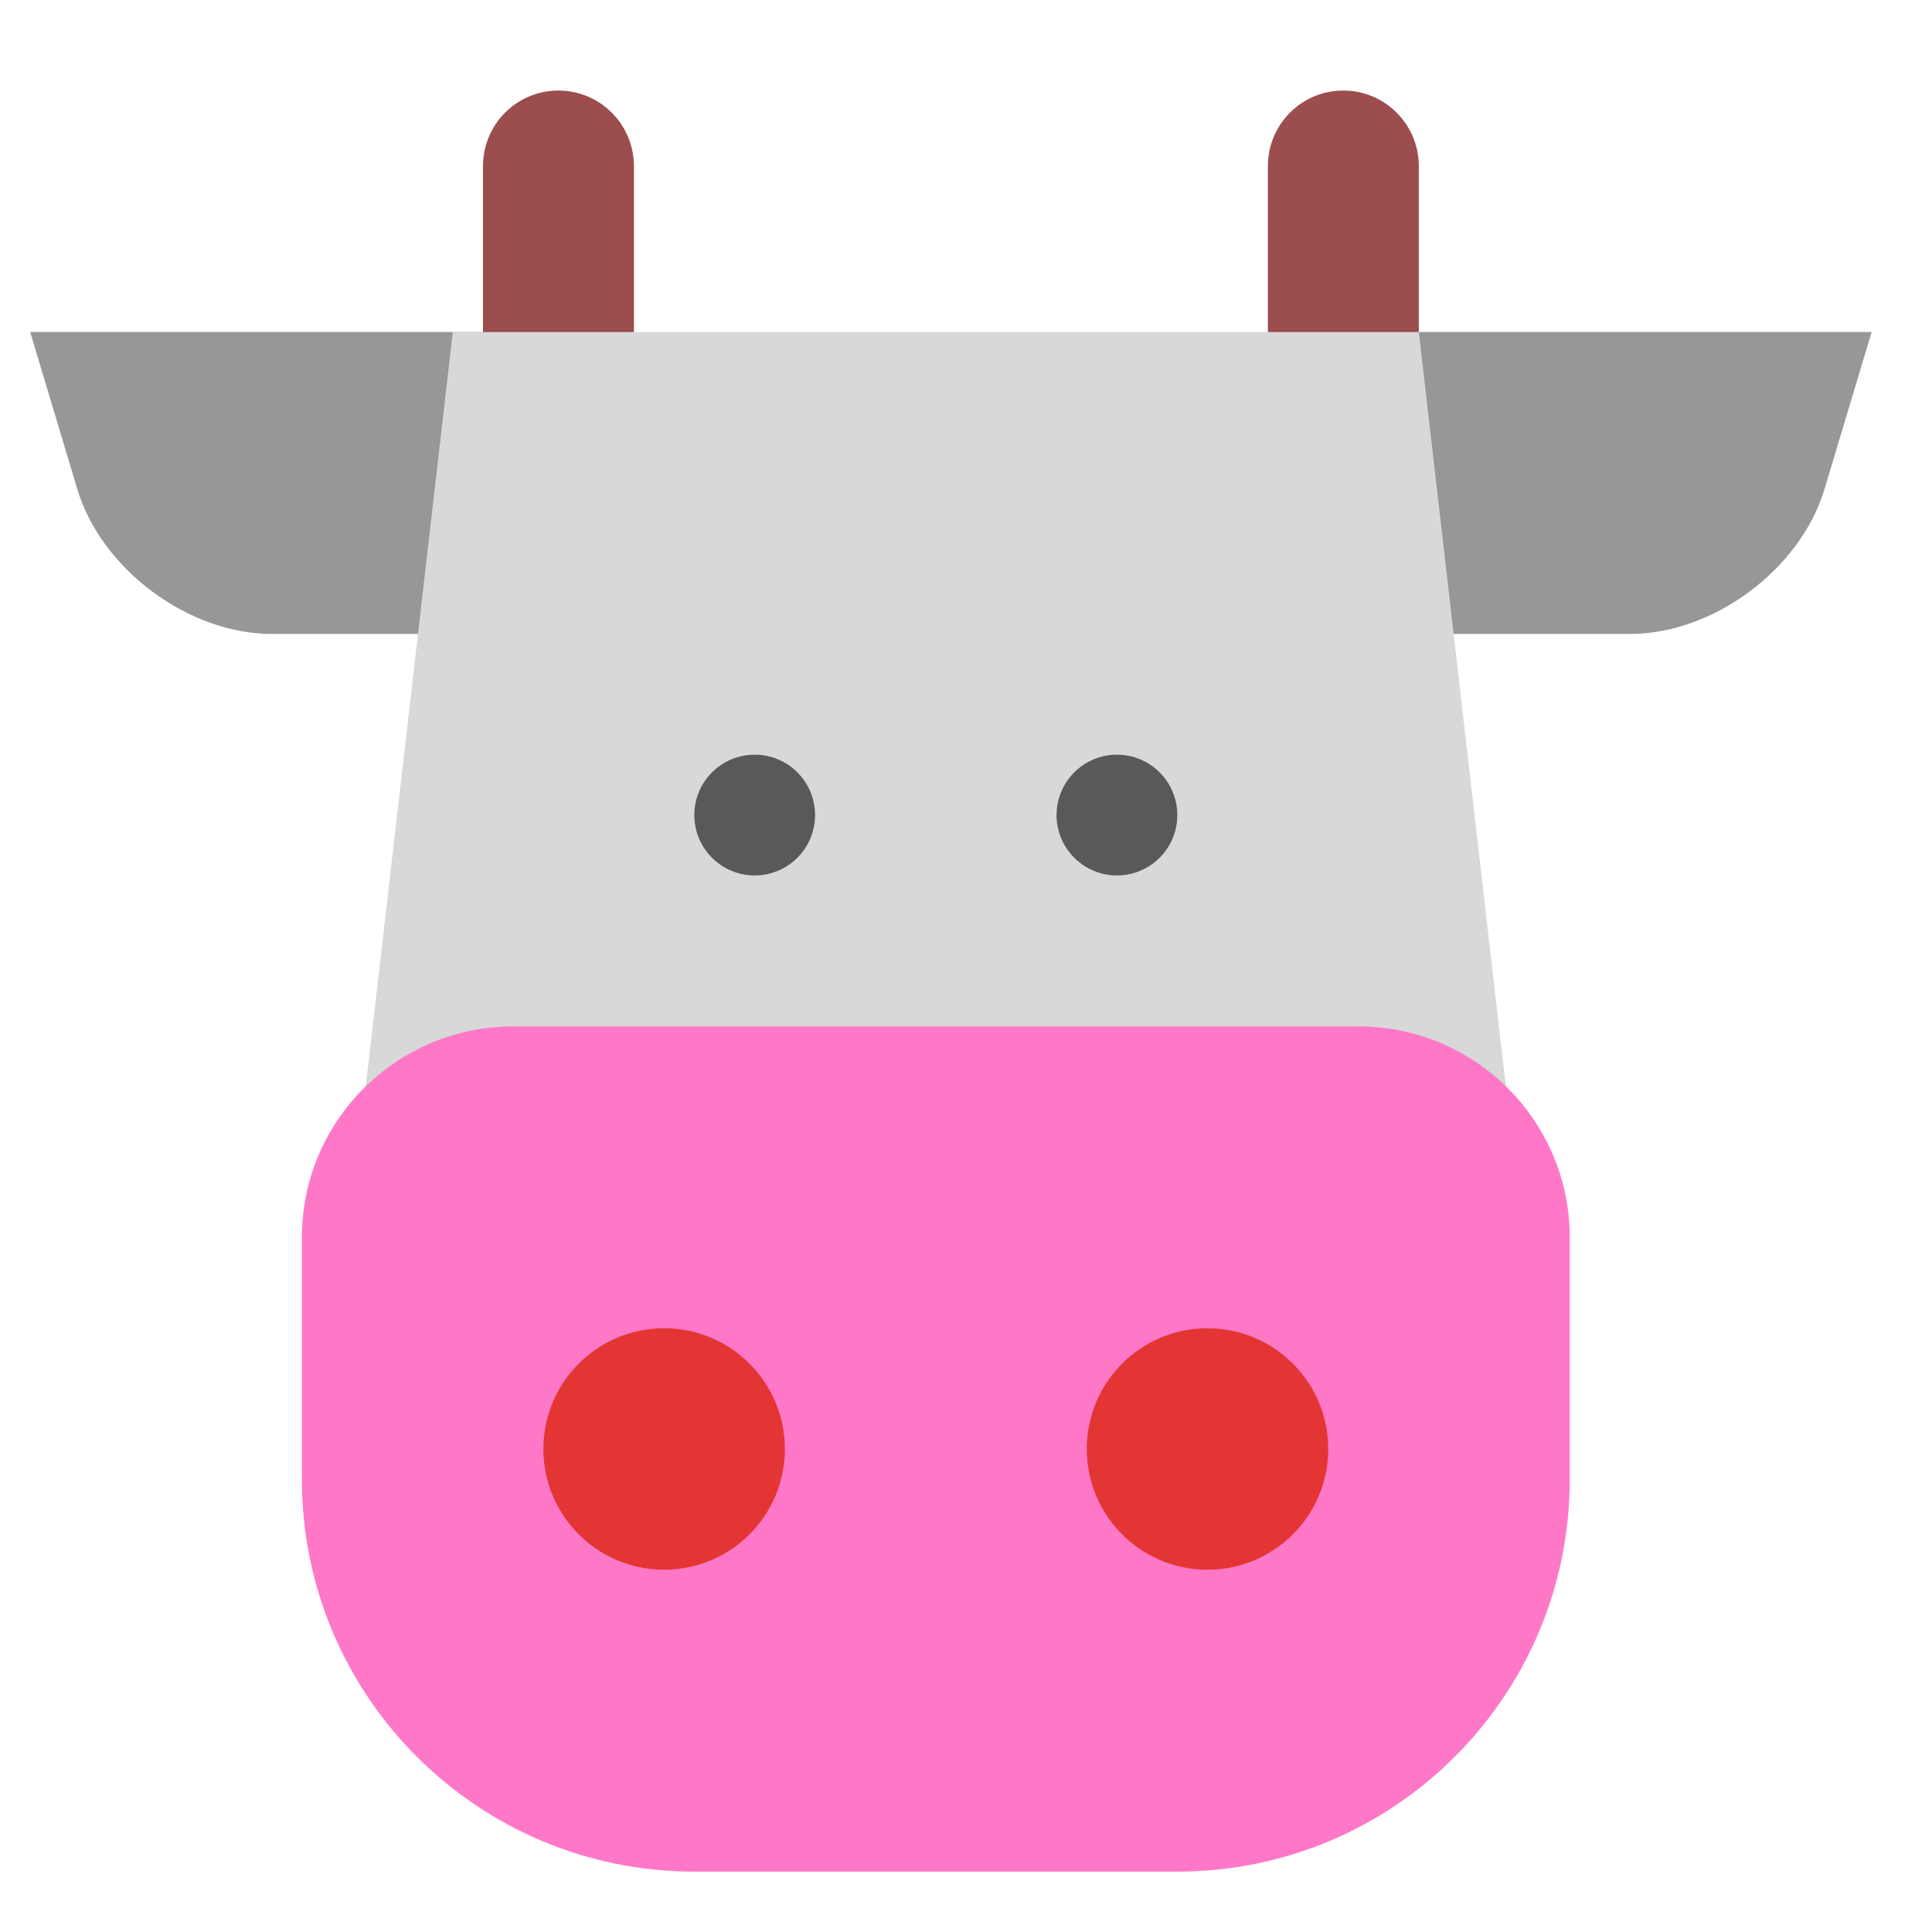
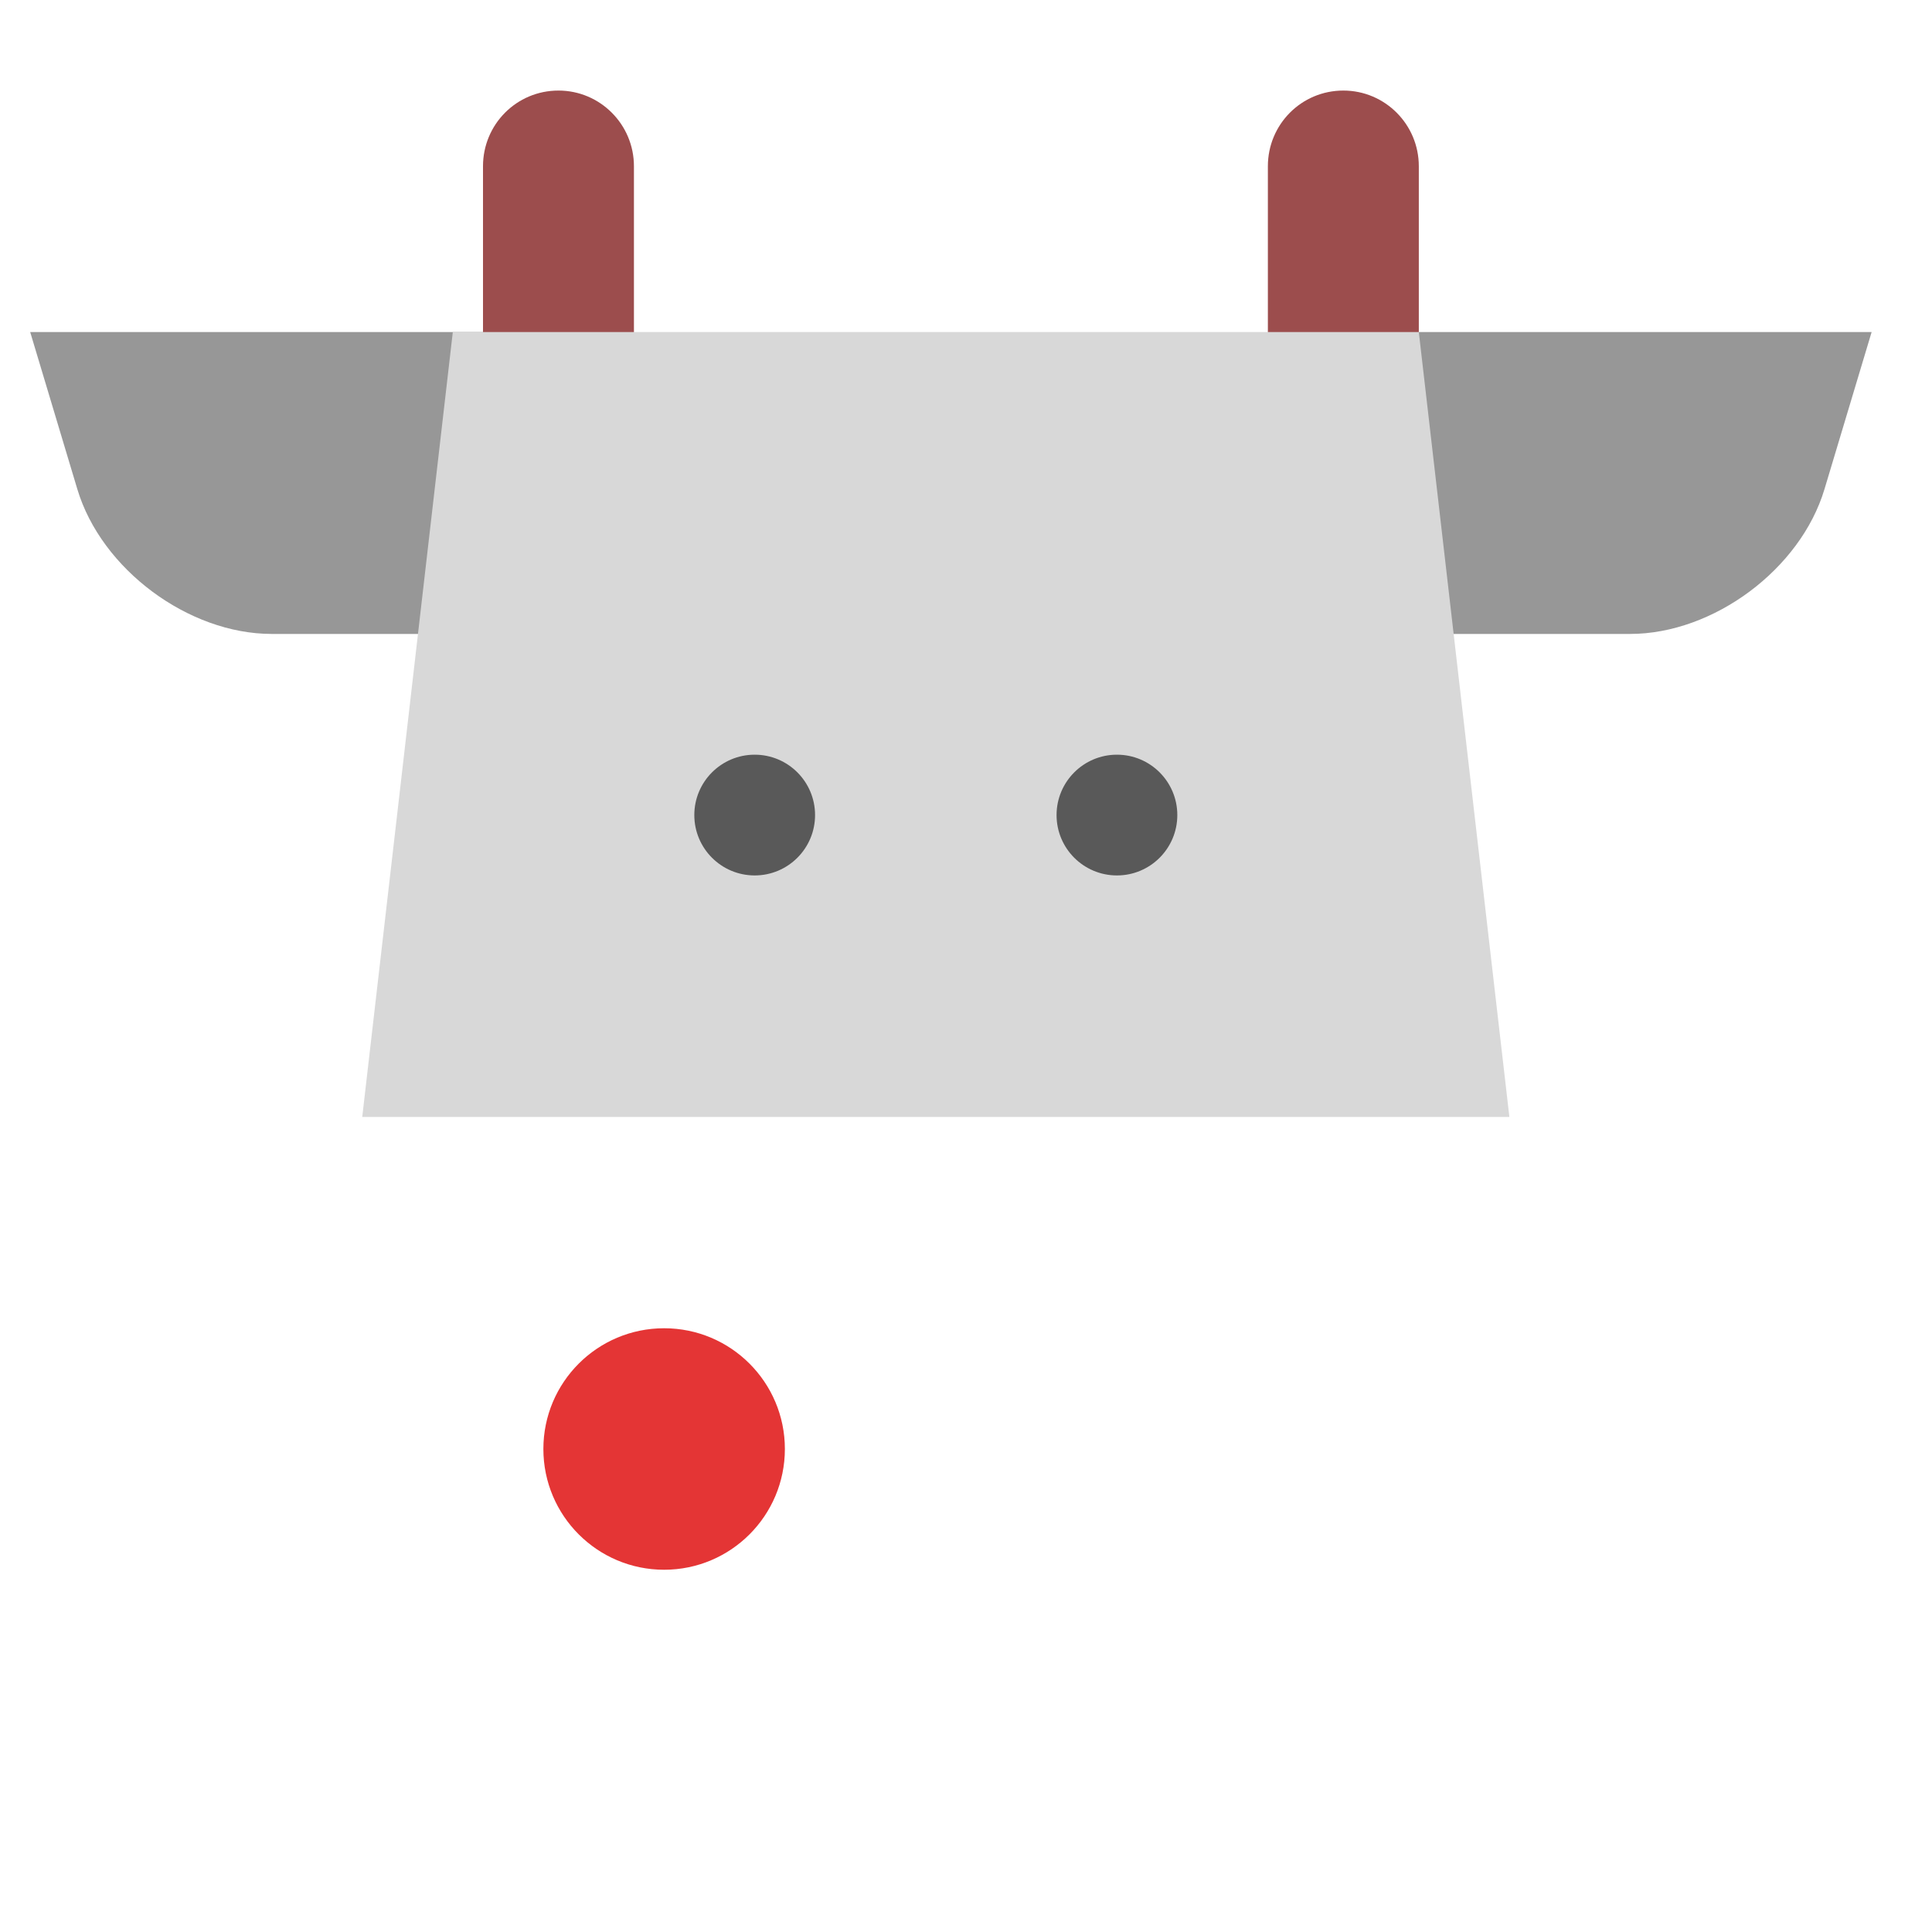
<svg xmlns="http://www.w3.org/2000/svg" width="64" height="64" viewBox="0 0 64 64">
  <g fill="none" fill-rule="evenodd">
-     <path fill="#979797" d="M1,11 L16,11 L16,21 L9.002,21 C6.24,21 3.356,18.855 2.562,16.205 L1,11 Z" />
+     <path fill="#979797" d="M1,11 L16,11 L16,21 L9.002,21 C6.24,21 3.356,18.855 2.562,16.205 Z" />
    <path fill="#979797" d="M47,11 L62,11 L62,21 L55.002,21 C52.24,21 49.356,18.855 48.562,16.205 L47,11 Z" transform="matrix(-1 0 0 1 109 0)" />
    <path fill="#9C4D4D" d="M16 5.507C16 4.122 17.11 3 18.5 3L18.5 3C19.881 3 21 4.122 21 5.507L21 12 16 12 16 5.507zM42 5.507C42 4.122 43.11 3 44.5 3L44.5 3C45.881 3 47 4.122 47 5.507L47 12 42 12 42 5.507z" />
    <polygon fill="#D8D8D8" points="15 11 47 11 50 37 12 37" />
-     <path fill="#FF78C7" d="M10,40.993 C10,37.131 13.14,34 17.006,34 L44.994,34 C48.863,34 52,37.13 52,40.993 L52,49.004 C52,56.182 46.182,62 38.999,62 L23.001,62 C15.821,62 10,56.181 10,49.004 L10,40.993 Z" />
-     <circle cx="40" cy="48" r="4" fill="#E43535" />
    <circle cx="22" cy="48" r="4" fill="#E43535" />
    <circle cx="25" cy="27" r="2" fill="#595959" />
    <circle cx="37" cy="27" r="2" fill="#595959" />
  </g>
</svg>